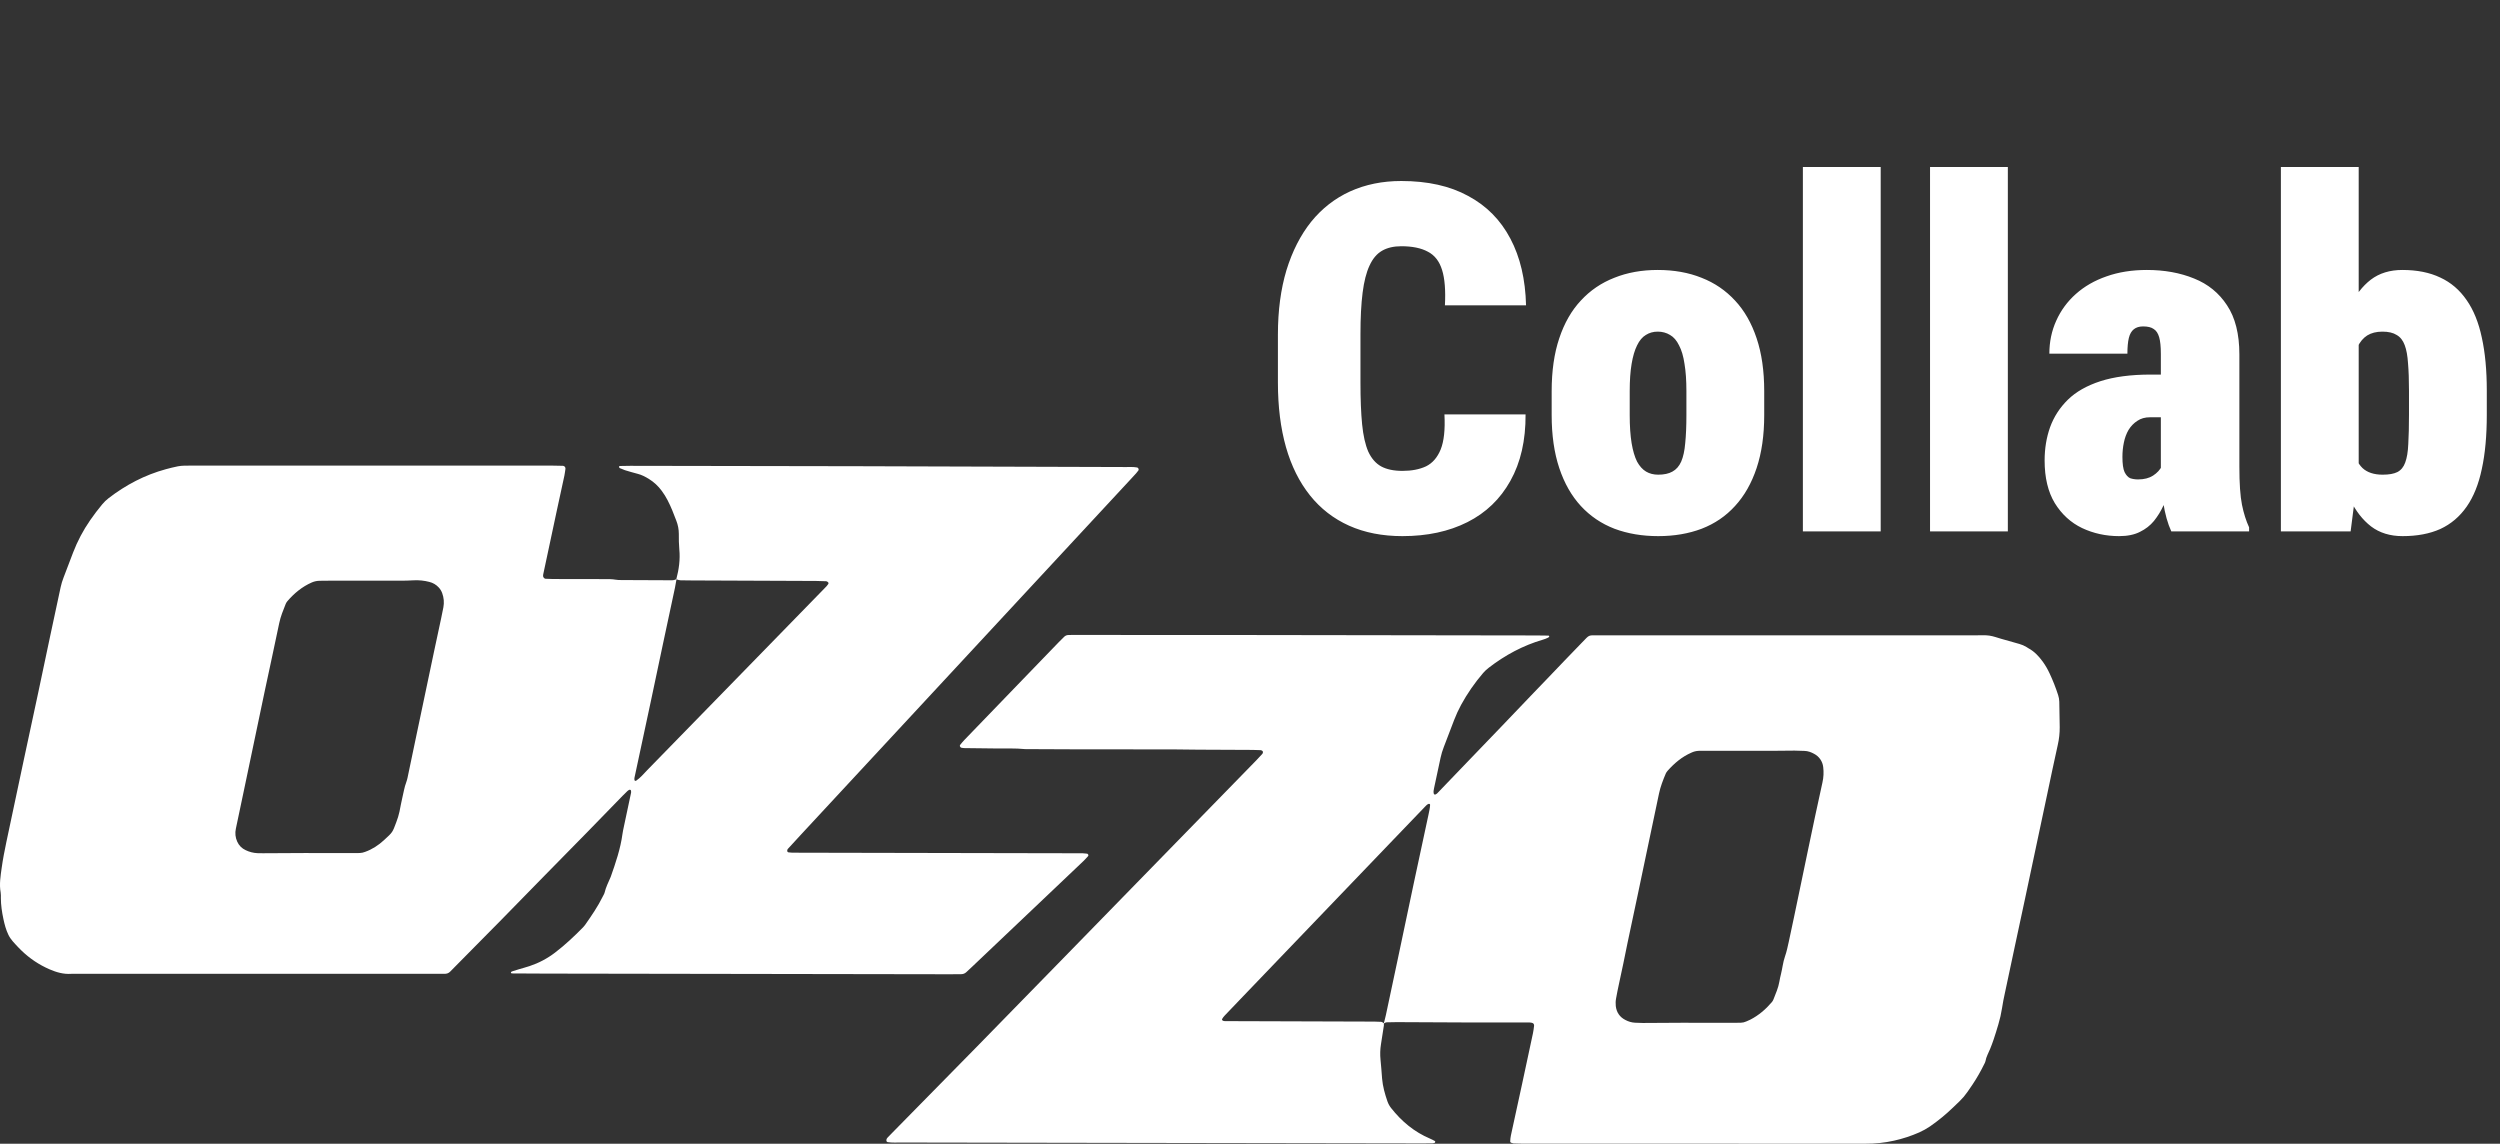
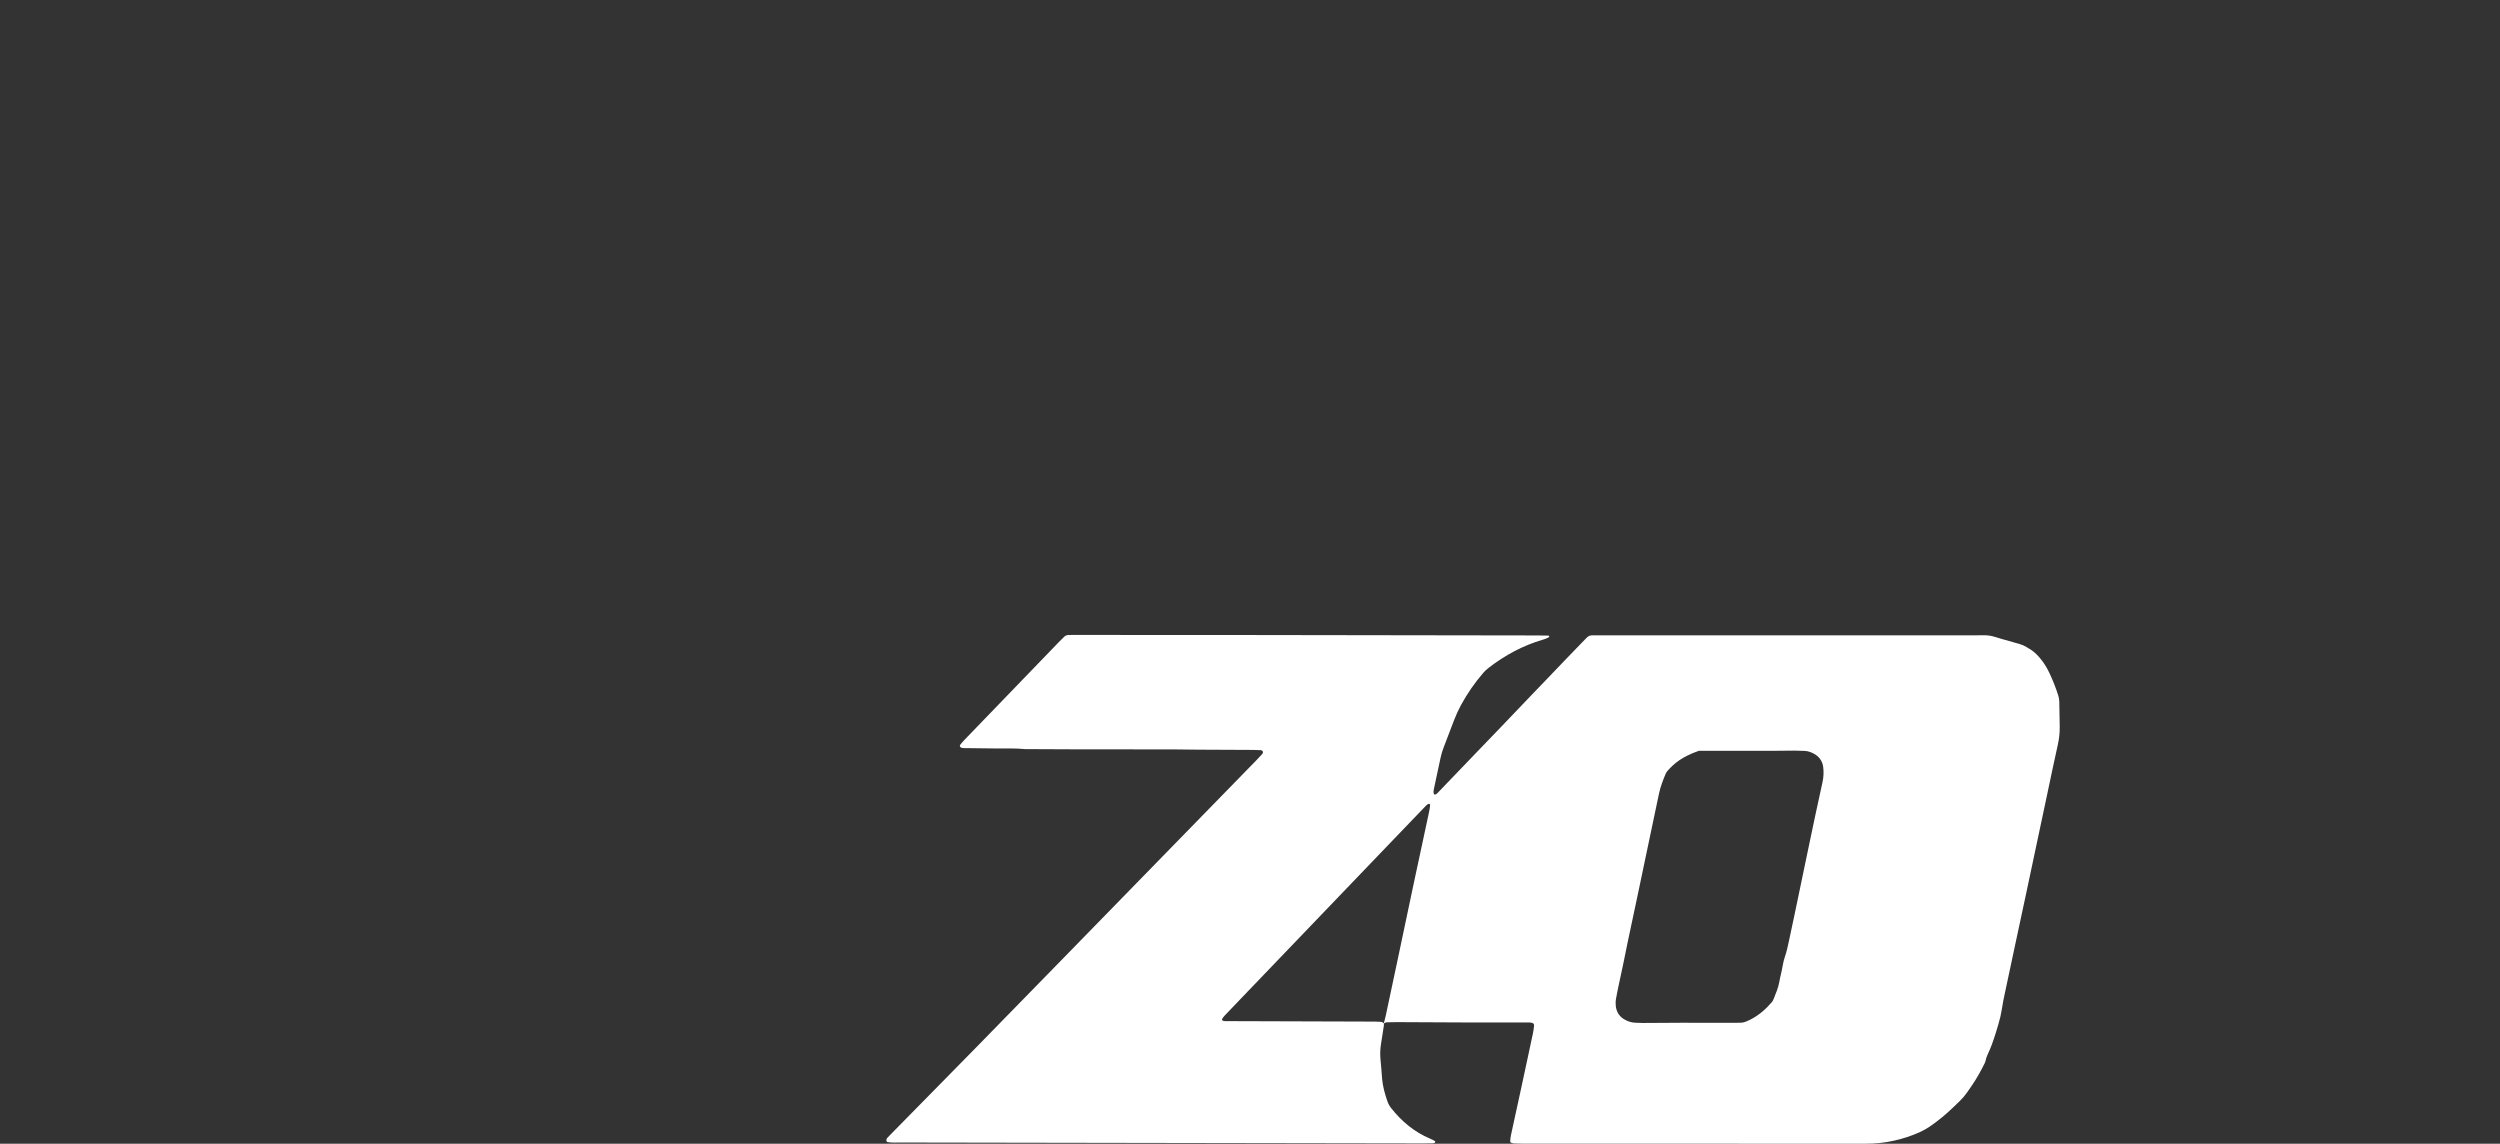
<svg xmlns="http://www.w3.org/2000/svg" width="494" height="226" viewBox="0 0 494 226" fill="none">
  <rect x="0" y="0" width="494" height="226" fill="#333333" stroke="none" />
-   <path d="M285.422 81.891H301.453C301.484 87.016 300.484 91.391 298.453 95.016C296.453 98.609 293.625 101.328 289.969 103.172C286.312 105.016 282.031 105.938 277.125 105.938C273.156 105.938 269.641 105.25 266.578 103.875C263.516 102.5 260.938 100.5 258.844 97.875C256.75 95.25 255.172 92.078 254.109 88.359C253.047 84.609 252.516 80.359 252.516 75.609V66.094C252.516 61.375 253.078 57.141 254.203 53.391C255.359 49.641 256.984 46.453 259.078 43.828C261.203 41.203 263.766 39.203 266.766 37.828C269.797 36.453 273.172 35.766 276.891 35.766C282.109 35.766 286.516 36.75 290.109 38.719C293.734 40.656 296.516 43.469 298.453 47.156C300.391 50.812 301.422 55.203 301.547 60.328H285.516C285.672 57.359 285.484 55.031 284.953 53.344C284.422 51.625 283.484 50.422 282.141 49.734C280.828 49.016 279.078 48.656 276.891 48.656C275.391 48.656 274.125 48.953 273.094 49.547C272.062 50.141 271.234 51.125 270.609 52.5C269.984 53.844 269.531 55.625 269.25 57.844C268.969 60.062 268.828 62.781 268.828 66V75.609C268.828 78.891 268.938 81.641 269.156 83.859C269.375 86.078 269.781 87.875 270.375 89.25C271 90.594 271.844 91.562 272.906 92.156C274 92.75 275.406 93.047 277.125 93.047C278.938 93.047 280.484 92.75 281.766 92.156C283.047 91.531 284.016 90.422 284.672 88.828C285.328 87.203 285.578 84.891 285.422 81.891ZM306.609 82.031V77.297C306.609 73.297 307.109 69.812 308.109 66.844C309.109 63.844 310.531 61.359 312.375 59.391C314.219 57.391 316.422 55.891 318.984 54.891C321.547 53.859 324.406 53.344 327.562 53.344C330.781 53.344 333.672 53.859 336.234 54.891C338.797 55.891 341 57.391 342.844 59.391C344.688 61.359 346.109 63.844 347.109 66.844C348.109 69.812 348.609 73.297 348.609 77.297V82.031C348.609 86 348.109 89.484 347.109 92.484C346.109 95.484 344.688 97.984 342.844 99.984C341.031 101.984 338.828 103.484 336.234 104.484C333.672 105.453 330.812 105.938 327.656 105.938C324.5 105.938 321.625 105.453 319.031 104.484C316.438 103.484 314.219 101.984 312.375 99.984C310.531 97.984 309.109 95.484 308.109 92.484C307.109 89.484 306.609 86 306.609 82.031ZM322.031 77.297V82.031C322.031 84.188 322.156 86.031 322.406 87.562C322.656 89.062 323.016 90.281 323.484 91.219C323.984 92.125 324.578 92.781 325.266 93.188C325.953 93.594 326.75 93.797 327.656 93.797C328.812 93.797 329.75 93.594 330.469 93.188C331.219 92.781 331.797 92.125 332.203 91.219C332.609 90.281 332.875 89.062 333 87.562C333.156 86.031 333.234 84.188 333.234 82.031V77.297C333.234 75.172 333.109 73.375 332.859 71.906C332.641 70.406 332.281 69.188 331.781 68.25C331.312 67.281 330.719 66.594 330 66.188C329.281 65.75 328.469 65.531 327.562 65.531C326.688 65.531 325.906 65.75 325.219 66.188C324.531 66.594 323.953 67.281 323.484 68.25C323.016 69.188 322.656 70.406 322.406 71.906C322.156 73.375 322.031 75.172 322.031 77.297ZM371.625 33V105H356.25V33H371.625ZM396.75 33V105H381.375V33H396.75ZM426.984 92.25V69.938C426.984 68.5 426.875 67.406 426.656 66.656C426.438 65.875 426.078 65.328 425.578 65.016C425.109 64.672 424.406 64.5 423.469 64.5C422.719 64.5 422.109 64.688 421.641 65.062C421.172 65.438 420.844 66.016 420.656 66.797C420.469 67.578 420.375 68.609 420.375 69.891H404.953C404.953 67.547 405.406 65.375 406.312 63.375C407.219 61.344 408.516 59.578 410.203 58.078C411.891 56.578 413.906 55.422 416.25 54.609C418.625 53.766 421.281 53.344 424.219 53.344C427.688 53.344 430.797 53.906 433.547 55.031C436.297 56.125 438.469 57.891 440.062 60.328C441.688 62.766 442.5 66 442.5 70.031V92.203C442.5 95.516 442.672 98.031 443.016 99.75C443.359 101.438 443.828 102.922 444.422 104.203V105H429.047C428.328 103.438 427.797 101.531 427.453 99.281C427.141 97 426.984 94.656 426.984 92.25ZM428.719 74.016L428.812 82.453H424.828C423.859 82.453 423.031 82.688 422.344 83.156C421.656 83.594 421.078 84.188 420.609 84.938C420.172 85.688 419.859 86.531 419.672 87.469C419.484 88.375 419.391 89.312 419.391 90.281C419.391 91.656 419.531 92.656 419.812 93.281C420.125 93.906 420.5 94.312 420.938 94.5C421.406 94.656 421.922 94.734 422.484 94.734C423.672 94.734 424.656 94.484 425.438 93.984C426.25 93.453 426.828 92.828 427.172 92.109C427.516 91.391 427.609 90.781 427.453 90.281L429.047 96.469C428.516 97.625 428 98.766 427.5 99.891C427 100.984 426.375 102 425.625 102.938C424.875 103.844 423.953 104.562 422.859 105.094C421.766 105.656 420.391 105.938 418.734 105.938C416.109 105.938 413.672 105.406 411.422 104.344C409.203 103.281 407.406 101.641 406.031 99.422C404.688 97.203 404.016 94.391 404.016 90.984C404.016 88.641 404.375 86.453 405.094 84.422C405.844 82.359 407.016 80.547 408.609 78.984C410.203 77.422 412.344 76.203 415.031 75.328C417.75 74.453 421.062 74.016 424.969 74.016H428.719ZM450.703 33H466.078V92.531L464.484 105H450.703V33ZM491.391 77.203V81.938C491.391 86.094 491.062 89.672 490.406 92.672C489.781 95.672 488.781 98.156 487.406 100.125C486.031 102.094 484.297 103.562 482.203 104.531C480.109 105.469 477.625 105.938 474.75 105.938C472.281 105.938 470.203 105.297 468.516 104.016C466.859 102.734 465.484 100.969 464.391 98.719C463.297 96.438 462.422 93.812 461.766 90.844C461.109 87.844 460.562 84.641 460.125 81.234V78.047C460.562 74.672 461.094 71.484 461.719 68.484C462.375 65.484 463.25 62.859 464.344 60.609C465.438 58.328 466.812 56.547 468.469 55.266C470.156 53.984 472.234 53.344 474.703 53.344C477.609 53.344 480.109 53.844 482.203 54.844C484.297 55.812 486.031 57.297 487.406 59.297C488.781 61.266 489.781 63.734 490.406 66.703C491.062 69.672 491.391 73.172 491.391 77.203ZM476.016 81.938V77.203C476.016 75.078 475.953 73.281 475.828 71.812C475.734 70.312 475.516 69.109 475.172 68.203C474.828 67.266 474.297 66.594 473.578 66.188C472.891 65.75 471.953 65.531 470.766 65.531C469.578 65.531 468.578 65.781 467.766 66.281C466.984 66.781 466.359 67.516 465.891 68.484C465.453 69.422 465.141 70.594 464.953 72C464.797 73.375 464.766 74.953 464.859 76.734V82.453C464.703 84.891 464.766 86.953 465.047 88.641C465.328 90.328 465.922 91.609 466.828 92.484C467.766 93.359 469.094 93.797 470.812 93.797C472.062 93.797 473.031 93.625 473.719 93.281C474.438 92.906 474.953 92.281 475.266 91.406C475.609 90.5 475.812 89.281 475.875 87.75C475.969 86.188 476.016 84.25 476.016 81.938Z" fill="white" />
-   <path d="M273.454 202.205C273.465 202.35 273.465 202.497 273.454 202.643C273.265 203.875 273.056 205.103 272.881 206.336C272.718 207.35 272.688 208.381 272.791 209.404C272.93 210.642 272.994 211.888 273.101 213.13C273.233 214.675 273.649 216.157 274.152 217.615C274.321 218.101 274.57 218.555 274.89 218.958C276.966 221.594 279.475 223.687 282.592 225C282.929 225.142 283.252 225.316 283.574 225.49C283.607 225.509 283.605 225.625 283.589 225.69C283.581 225.72 283.567 225.748 283.547 225.772C283.527 225.796 283.502 225.816 283.474 225.829C283.338 225.88 283.194 225.911 283.049 225.92C282.389 225.933 281.729 225.936 281.069 225.935C246.745 225.879 212.421 225.822 178.096 225.763C177.218 225.763 176.336 225.818 175.46 225.694C175.386 225.69 175.316 225.661 175.261 225.613C175.206 225.565 175.168 225.499 175.154 225.427C175.135 225.289 175.157 225.149 175.215 225.023C175.289 224.894 175.382 224.778 175.492 224.679C175.745 224.413 176.002 224.153 176.258 223.891C181.863 218.19 187.466 212.489 193.069 206.787C198.715 201.025 204.353 195.254 209.98 189.474C217.253 182.021 224.524 174.564 231.793 167.106C237.272 161.487 242.751 155.871 248.23 150.257C248.639 149.838 249.032 149.401 249.431 148.973C249.479 148.921 249.516 148.86 249.537 148.793C249.559 148.726 249.566 148.655 249.557 148.585C249.547 148.413 249.322 148.241 249.069 148.231C248.557 148.213 248.043 148.185 247.531 148.183C243.937 148.163 240.343 148.154 236.749 148.134C235.137 148.124 233.523 148.083 231.91 148.081C225.383 148.072 218.855 148.067 212.328 148.066C209.321 148.066 206.314 148.041 203.307 148.027C203.014 148.027 202.718 148.045 202.428 148.015C200.672 147.839 198.911 147.919 197.155 147.901C194.956 147.873 192.755 147.854 190.555 147.824C190.336 147.815 190.118 147.785 189.904 147.736C189.848 147.724 189.805 147.64 189.759 147.587C189.705 147.536 189.673 147.468 189.667 147.394C189.66 147.321 189.681 147.248 189.726 147.189C189.998 146.845 190.279 146.509 190.583 146.194C194.451 142.181 198.321 138.17 202.194 134.16C204.537 131.732 206.881 129.305 209.225 126.879C209.582 126.51 209.95 126.152 210.317 125.795C210.537 125.595 210.823 125.483 211.12 125.481C211.412 125.465 211.706 125.46 211.999 125.461C217.719 125.465 223.44 125.47 229.16 125.476C234.075 125.476 238.988 125.476 243.902 125.476C263.777 125.504 283.653 125.533 303.53 125.565C304.332 125.565 305.142 125.581 305.948 125.595C306.008 125.595 306.108 125.636 306.118 125.675C306.159 125.838 306.061 125.921 305.902 126.001C305.575 126.164 305.232 126.297 304.88 126.397C300.961 127.543 297.43 129.441 294.204 131.925C293.793 132.233 293.417 132.584 293.08 132.971C291.405 134.919 289.939 137.037 288.708 139.291C288.186 140.258 287.727 141.258 287.332 142.284C286.645 144.061 285.982 145.847 285.291 147.623C285.024 148.307 284.812 149.01 284.657 149.727C284.226 151.734 283.792 153.738 283.37 155.746C283.295 156.102 283.212 156.465 283.317 156.832C283.335 156.894 283.376 156.946 283.432 156.977C283.499 157.009 283.576 157.013 283.646 156.989C283.778 156.932 283.899 156.852 284.004 156.754C285.991 154.691 287.972 152.628 289.947 150.565C292.182 148.238 294.418 145.912 296.656 143.587C298.788 141.364 300.916 139.138 303.041 136.909C303.903 136.008 304.771 135.114 305.634 134.215C307.97 131.781 310.29 129.333 312.647 126.919C314.152 125.379 313.755 125.538 315.878 125.537C324.533 125.532 333.187 125.532 341.841 125.537C358.123 125.537 374.405 125.537 390.688 125.537C391.49 125.537 392.312 125.483 393.103 125.598C393.894 125.712 394.658 126.007 395.432 126.226C396.631 126.57 397.825 126.919 399.028 127.244C399.522 127.382 399.995 127.587 400.434 127.853C400.56 127.928 400.676 128.02 400.805 128.089C402 128.73 402.89 129.694 403.671 130.773C404.182 131.489 404.625 132.253 404.994 133.052C405.65 134.445 406.215 135.879 406.686 137.345C406.825 137.762 406.902 138.198 406.915 138.638C406.943 140.324 406.982 142.011 407 143.697C407.008 144.87 406.88 146.041 406.618 147.185C405.88 150.474 405.201 153.776 404.501 157.074C403.861 160.084 403.222 163.095 402.584 166.106C401.778 169.906 400.972 173.706 400.165 177.505C399.508 180.587 398.848 183.669 398.184 186.749C397.51 189.902 396.839 193.056 396.17 196.21C395.958 197.214 395.738 198.22 395.597 199.234C395.429 200.319 395.185 201.392 394.867 202.443C394.584 203.429 394.27 204.407 393.95 205.38C393.742 206.005 393.509 206.623 393.262 207.233C392.932 208.046 392.477 208.807 392.327 209.69C392.27 209.903 392.183 210.106 392.069 210.294C391.395 211.679 390.63 213.016 389.776 214.298C388.102 216.775 388.101 216.772 385.955 218.811C384.532 220.189 382.998 221.448 381.37 222.577C380.702 223.029 379.997 223.422 379.262 223.754C377.652 224.465 375.976 225.015 374.258 225.395C372.397 225.813 370.494 226.016 368.586 225.999C345.996 225.986 323.407 225.983 300.818 225.989C300.232 225.989 299.645 225.972 299.059 225.945C298.917 225.92 298.779 225.878 298.648 225.818C298.575 225.801 298.51 225.758 298.468 225.696C298.425 225.634 298.408 225.558 298.419 225.483C298.438 224.745 298.628 224.035 298.78 223.322C299.438 220.24 300.123 217.164 300.789 214.085C301.502 210.79 302.208 207.494 302.907 204.196C303.014 203.695 303.076 203.184 303.137 202.675C303.148 202.53 303.105 202.386 303.016 202.271C302.909 202.172 302.774 202.108 302.629 202.088C302.412 202.051 302.192 202.034 301.972 202.036C301.018 202.031 300.065 202.036 299.106 202.036C295.88 202.036 292.652 202.047 289.425 202.036C284.955 202.023 280.478 201.992 276.004 201.973C275.345 201.973 274.685 202.003 274.026 202.008C273.785 202.008 273.619 202.158 273.43 202.251C273.577 201.678 273.736 201.112 273.859 200.538C274.623 196.955 275.385 193.372 276.144 189.787C277.235 184.63 278.313 179.46 279.411 174.3C280.356 169.857 281.33 165.419 282.271 160.974C282.406 160.334 282.561 159.693 282.589 159.035C282.587 159 282.576 158.967 282.559 158.937C282.542 158.908 282.518 158.882 282.49 158.863C282.422 158.832 282.345 158.828 282.274 158.852C281.989 158.954 281.796 159.181 281.594 159.39C279.256 161.821 276.92 164.254 274.585 166.689L245.652 196.856C244.434 198.126 243.218 199.397 242.003 200.671C241.8 200.881 241.625 201.116 241.482 201.37C241.424 201.476 241.542 201.651 241.67 201.704C241.807 201.754 241.952 201.778 242.098 201.774C251.925 201.807 261.751 201.838 271.578 201.868C272.017 201.868 272.456 201.896 272.895 201.914C273.11 201.93 273.281 202.071 273.454 202.205ZM333.639 202.09V202.109C336.499 202.109 339.36 202.109 342.221 202.109C342.807 202.109 343.394 202.109 343.981 202.092C344.349 202.083 344.711 202 345.046 201.847C345.313 201.727 345.589 201.618 345.848 201.49C347.504 200.641 348.891 199.457 350.089 198.051C350.235 197.885 350.351 197.695 350.433 197.491C350.879 196.33 351.404 195.198 351.607 193.95C351.69 193.445 351.803 192.943 351.928 192.445C352.213 191.307 352.317 190.125 352.706 189.017C353.05 188.044 353.25 187.041 353.474 186.037C353.827 184.464 354.162 182.887 354.481 181.306C355.398 176.78 356.397 172.273 357.308 167.745C358.191 163.363 359.174 159.001 360.113 154.63C360.341 153.626 360.393 152.59 360.266 151.569C360.204 151.019 360.007 150.492 359.693 150.036C359.379 149.58 358.958 149.209 358.466 148.954C357.893 148.637 357.265 148.402 356.587 148.381C355.928 148.359 355.269 148.322 354.609 148.322C353.362 148.322 352.116 148.354 350.869 148.355C346.395 148.359 341.921 148.359 337.447 148.355C336.86 148.355 336.273 148.355 335.686 148.364C335.172 148.383 334.668 148.507 334.205 148.73C332.349 149.539 330.853 150.812 329.523 152.303C329.373 152.465 329.249 152.649 329.158 152.85C328.615 154.134 328.109 155.431 327.821 156.801C326.899 161.175 325.979 165.55 325.06 169.925C324.563 172.294 324.066 174.661 323.57 177.026C322.917 180.109 322.248 183.189 321.608 186.274C321.043 189.001 320.518 191.736 319.901 194.452C319.69 195.381 319.518 196.318 319.343 197.255C319.244 197.759 319.221 198.276 319.277 198.787C319.424 200.048 320.059 200.983 321.192 201.553C321.776 201.867 322.421 202.051 323.083 202.089C323.596 202.106 324.109 202.143 324.621 202.141C327.626 202.128 330.632 202.112 333.639 202.09Z" fill="white" />
-   <path d="M133.642 114.44C134.151 112.513 134.43 110.57 134.234 108.567C134.15 107.543 134.117 106.516 134.136 105.489C134.134 104.609 133.969 103.736 133.649 102.916C133.133 101.541 132.608 100.177 131.929 98.871C131.595 98.218 131.207 97.594 130.771 97.004C130.079 96.053 129.208 95.246 128.206 94.628C127.511 94.206 126.814 93.834 126.021 93.632C125.169 93.415 124.325 93.165 123.485 92.908C123.141 92.79 122.804 92.654 122.475 92.501C122.418 92.467 122.374 92.414 122.35 92.352C122.272 92.172 122.35 92.084 122.557 92.08C123.216 92.071 123.875 92.047 124.534 92.048C139.571 92.072 154.608 92.097 169.646 92.125C187.25 92.168 204.855 92.223 222.459 92.288C223.191 92.288 223.926 92.238 224.652 92.369C224.724 92.377 224.791 92.406 224.846 92.452C224.902 92.498 224.942 92.559 224.963 92.628C224.996 92.693 225.007 92.767 224.995 92.839C224.983 92.911 224.948 92.977 224.896 93.028C224.752 93.193 224.632 93.379 224.485 93.542C224.141 93.924 223.797 94.299 223.443 94.676L158.337 164.851C157.44 165.818 156.542 166.787 155.657 167.766C155.575 167.881 155.539 168.023 155.555 168.163C155.565 168.237 155.602 168.304 155.657 168.354C155.713 168.403 155.784 168.43 155.858 168.432C156.076 168.455 156.295 168.483 156.512 168.487C157.099 168.496 157.686 168.495 158.273 168.496L199.204 168.578C204.118 168.588 209.033 168.598 213.948 168.607C214.239 168.616 214.53 168.642 214.819 168.686C214.883 168.706 214.939 168.746 214.978 168.801C215.005 168.827 215.026 168.859 215.041 168.893C215.056 168.928 215.063 168.965 215.063 169.003C215.063 169.041 215.056 169.078 215.041 169.113C215.026 169.148 215.005 169.179 214.978 169.205C214.681 169.527 214.39 169.856 214.074 170.158C211.683 172.435 209.29 174.708 206.895 176.977L192.051 191.065C191.679 191.418 191.298 191.762 190.926 192.114C190.654 192.365 190.295 192.502 189.925 192.496C189.191 192.51 188.458 192.514 187.725 192.513C161.099 192.47 134.472 192.427 107.845 192.383C105.644 192.383 103.444 192.36 101.244 192.35C101.056 192.35 100.946 192.288 100.956 192.166C100.971 192.101 101.01 192.044 101.065 192.006C101.128 191.966 101.197 191.937 101.27 191.92C101.688 191.787 102.106 191.652 102.531 191.526C103.232 191.315 103.943 191.131 104.638 190.901C106.451 190.3 108.151 189.401 109.668 188.242C111.658 186.726 113.468 185.017 115.217 183.237C115.371 183.08 115.512 182.91 115.638 182.73C116.899 180.927 118.146 179.114 119.119 177.131C119.247 176.869 119.418 176.613 119.484 176.329C119.722 175.32 120.19 174.404 120.591 173.463C120.62 173.396 120.655 173.332 120.679 173.262C121.655 170.495 122.606 167.722 123 164.796C123.059 164.362 123.153 163.931 123.244 163.501C123.73 161.209 124.222 158.916 124.704 156.617C124.719 156.473 124.708 156.326 124.67 156.186C124.659 156.159 124.643 156.135 124.621 156.115C124.6 156.095 124.574 156.08 124.546 156.072C124.477 156.046 124.401 156.046 124.331 156.072C124.2 156.138 124.079 156.222 123.971 156.321C123.652 156.627 123.338 156.936 123.03 157.247C120.676 159.664 118.323 162.082 115.972 164.502L115.663 164.816C112.989 167.537 110.316 170.258 107.647 172.98C104.617 176.07 101.591 179.165 98.566 182.264C98.258 182.578 97.946 182.888 97.636 183.201L89.749 191.186C89.491 191.448 89.227 191.701 88.978 191.97C88.655 192.314 88.254 192.44 87.793 192.429C87.499 192.422 87.206 192.429 86.912 192.429H14.073C12.569 192.534 11.172 192.133 9.809 191.546C7.719 190.643 5.812 189.363 4.185 187.771C3.974 187.567 3.763 187.363 3.565 187.146C2.869 186.392 2.119 185.668 1.668 184.739C1.187 183.747 0.9 182.676 0.675 181.601C0.387 180.229 0.173 178.854 0.173 177.453C0.191 177.087 0.177 176.719 0.13 176.355C-0.166 174.734 0.106 173.132 0.325 171.541C0.564 169.8 0.905 168.071 1.265 166.349C2.39 160.968 3.531 155.591 4.688 150.217C5.637 145.773 6.6 141.332 7.548 136.887C8.342 133.16 9.119 129.428 9.912 125.699C10.6 122.473 11.307 119.252 11.984 116.024C12.125 115.379 12.316 114.747 12.557 114.132C13.181 112.488 13.818 110.845 14.434 109.204C15.299 106.941 16.434 104.791 17.813 102.8C18.561 101.71 19.364 100.665 20.208 99.648C20.581 99.197 21.004 98.789 21.469 98.432C24.876 95.81 28.62 93.848 32.778 92.713C33.555 92.499 34.34 92.31 35.133 92.147C35.564 92.067 36.001 92.023 36.44 92.014C37.025 91.991 37.613 92.004 38.2 92.004C61.82 92.004 85.439 92.004 109.059 92.004C109.791 92.004 110.525 92.029 111.257 92.046C111.329 92.053 111.398 92.075 111.461 92.11C111.524 92.145 111.579 92.192 111.623 92.248C111.667 92.305 111.7 92.37 111.718 92.439C111.737 92.509 111.742 92.581 111.732 92.652C111.664 93.087 111.617 93.527 111.529 93.957C111.039 96.249 110.532 98.541 110.039 100.833C109.134 105.062 108.232 109.292 107.334 113.523C107.319 113.594 107.328 113.67 107.314 113.742C107.265 113.997 107.538 114.357 107.791 114.365C108.303 114.383 108.817 114.414 109.329 114.415C112.704 114.424 116.078 114.429 119.452 114.432C120.184 114.432 120.916 114.417 121.645 114.546C122.008 114.6 122.375 114.624 122.741 114.617C126.042 114.636 129.342 114.65 132.643 114.661C133.014 114.661 133.376 114.625 133.688 114.402C133.582 114.975 133.495 115.558 133.374 116.13C132.598 119.783 131.809 123.432 131.034 127.085C130.232 130.881 129.44 134.681 128.627 138.476C127.544 143.559 126.456 148.641 125.364 153.72C125.345 153.863 125.349 154.009 125.376 154.152C125.382 154.18 125.395 154.207 125.413 154.23C125.432 154.253 125.455 154.271 125.482 154.283C125.552 154.307 125.629 154.302 125.696 154.271C126.556 153.698 127.201 152.886 127.915 152.156C132.629 147.342 137.336 142.517 142.036 137.681L162.598 116.592C162.853 116.33 163.112 116.071 163.361 115.802C163.46 115.696 163.531 115.564 163.624 115.453C163.733 115.322 163.752 115.179 163.624 115.057C163.531 114.953 163.407 114.882 163.271 114.853C162.613 114.818 161.954 114.799 161.295 114.797C153.088 114.761 144.882 114.728 136.676 114.696C135.943 114.696 135.211 114.687 134.479 114.669C134.186 114.656 133.9 114.578 133.642 114.44ZM60.971 168.552V168.568H69.324C69.91 168.568 70.496 168.565 71.082 168.558C71.448 168.541 71.808 168.464 72.148 168.329C73.552 167.828 74.772 167.026 75.859 166.029C77.66 164.38 77.535 164.495 78.304 162.476C78.57 161.793 78.782 161.091 78.939 160.375C79.138 159.445 79.283 158.503 79.512 157.579C79.754 156.585 79.899 155.569 80.267 154.599C80.496 153.988 80.604 153.325 80.739 152.681C81.239 150.318 81.717 147.95 82.223 145.586C82.959 142.148 83.683 138.709 84.394 135.271C85.293 130.896 86.248 126.534 87.175 122.165C87.328 121.449 87.473 120.731 87.612 120.012C87.79 119.071 87.708 118.099 87.376 117.201C87.227 116.786 86.995 116.406 86.695 116.084C86.198 115.538 85.547 115.155 84.829 114.984C83.836 114.725 82.809 114.619 81.784 114.669C80.835 114.73 79.882 114.743 78.929 114.746C74.24 114.752 69.551 114.752 64.862 114.746C64.277 114.746 63.69 114.746 63.104 114.763C62.591 114.777 62.086 114.888 61.614 115.091C59.699 115.932 58.13 117.232 56.777 118.808C56.635 118.976 56.522 119.166 56.441 119.37C55.956 120.593 55.453 121.802 55.18 123.108C54.247 127.625 53.249 132.128 52.295 136.641C50.976 142.879 49.669 149.118 48.372 155.357C47.786 158.152 47.198 160.946 46.608 163.739C46.413 164.604 46.508 165.509 46.879 166.314C47.208 167.059 47.801 167.657 48.544 167.992C49.27 168.346 50.062 168.548 50.869 168.585C51.235 168.597 51.602 168.604 51.969 168.601C54.969 168.588 57.971 168.572 60.974 168.554L60.971 168.552Z" fill="white" />
+   <path d="M273.454 202.205C273.465 202.35 273.465 202.497 273.454 202.643C273.265 203.875 273.056 205.103 272.881 206.336C272.718 207.35 272.688 208.381 272.791 209.404C272.93 210.642 272.994 211.888 273.101 213.13C273.233 214.675 273.649 216.157 274.152 217.615C274.321 218.101 274.57 218.555 274.89 218.958C276.966 221.594 279.475 223.687 282.592 225C282.929 225.142 283.252 225.316 283.574 225.49C283.607 225.509 283.605 225.625 283.589 225.69C283.581 225.72 283.567 225.748 283.547 225.772C283.527 225.796 283.502 225.816 283.474 225.829C283.338 225.88 283.194 225.911 283.049 225.92C282.389 225.933 281.729 225.936 281.069 225.935C246.745 225.879 212.421 225.822 178.096 225.763C177.218 225.763 176.336 225.818 175.46 225.694C175.386 225.69 175.316 225.661 175.261 225.613C175.206 225.565 175.168 225.499 175.154 225.427C175.135 225.289 175.157 225.149 175.215 225.023C175.289 224.894 175.382 224.778 175.492 224.679C175.745 224.413 176.002 224.153 176.258 223.891C181.863 218.19 187.466 212.489 193.069 206.787C198.715 201.025 204.353 195.254 209.98 189.474C217.253 182.021 224.524 174.564 231.793 167.106C237.272 161.487 242.751 155.871 248.23 150.257C248.639 149.838 249.032 149.401 249.431 148.973C249.479 148.921 249.516 148.86 249.537 148.793C249.559 148.726 249.566 148.655 249.557 148.585C249.547 148.413 249.322 148.241 249.069 148.231C248.557 148.213 248.043 148.185 247.531 148.183C243.937 148.163 240.343 148.154 236.749 148.134C235.137 148.124 233.523 148.083 231.91 148.081C225.383 148.072 218.855 148.067 212.328 148.066C209.321 148.066 206.314 148.041 203.307 148.027C203.014 148.027 202.718 148.045 202.428 148.015C200.672 147.839 198.911 147.919 197.155 147.901C194.956 147.873 192.755 147.854 190.555 147.824C190.336 147.815 190.118 147.785 189.904 147.736C189.848 147.724 189.805 147.64 189.759 147.587C189.705 147.536 189.673 147.468 189.667 147.394C189.66 147.321 189.681 147.248 189.726 147.189C189.998 146.845 190.279 146.509 190.583 146.194C194.451 142.181 198.321 138.17 202.194 134.16C204.537 131.732 206.881 129.305 209.225 126.879C209.582 126.51 209.95 126.152 210.317 125.795C210.537 125.595 210.823 125.483 211.12 125.481C211.412 125.465 211.706 125.46 211.999 125.461C217.719 125.465 223.44 125.47 229.16 125.476C234.075 125.476 238.988 125.476 243.902 125.476C263.777 125.504 283.653 125.533 303.53 125.565C304.332 125.565 305.142 125.581 305.948 125.595C306.008 125.595 306.108 125.636 306.118 125.675C306.159 125.838 306.061 125.921 305.902 126.001C305.575 126.164 305.232 126.297 304.88 126.397C300.961 127.543 297.43 129.441 294.204 131.925C293.793 132.233 293.417 132.584 293.08 132.971C291.405 134.919 289.939 137.037 288.708 139.291C288.186 140.258 287.727 141.258 287.332 142.284C286.645 144.061 285.982 145.847 285.291 147.623C285.024 148.307 284.812 149.01 284.657 149.727C284.226 151.734 283.792 153.738 283.37 155.746C283.295 156.102 283.212 156.465 283.317 156.832C283.335 156.894 283.376 156.946 283.432 156.977C283.499 157.009 283.576 157.013 283.646 156.989C283.778 156.932 283.899 156.852 284.004 156.754C285.991 154.691 287.972 152.628 289.947 150.565C292.182 148.238 294.418 145.912 296.656 143.587C298.788 141.364 300.916 139.138 303.041 136.909C303.903 136.008 304.771 135.114 305.634 134.215C307.97 131.781 310.29 129.333 312.647 126.919C314.152 125.379 313.755 125.538 315.878 125.537C324.533 125.532 333.187 125.532 341.841 125.537C358.123 125.537 374.405 125.537 390.688 125.537C391.49 125.537 392.312 125.483 393.103 125.598C393.894 125.712 394.658 126.007 395.432 126.226C396.631 126.57 397.825 126.919 399.028 127.244C399.522 127.382 399.995 127.587 400.434 127.853C400.56 127.928 400.676 128.02 400.805 128.089C402 128.73 402.89 129.694 403.671 130.773C404.182 131.489 404.625 132.253 404.994 133.052C405.65 134.445 406.215 135.879 406.686 137.345C406.825 137.762 406.902 138.198 406.915 138.638C406.943 140.324 406.982 142.011 407 143.697C407.008 144.87 406.88 146.041 406.618 147.185C405.88 150.474 405.201 153.776 404.501 157.074C403.861 160.084 403.222 163.095 402.584 166.106C401.778 169.906 400.972 173.706 400.165 177.505C399.508 180.587 398.848 183.669 398.184 186.749C397.51 189.902 396.839 193.056 396.17 196.21C395.958 197.214 395.738 198.22 395.597 199.234C395.429 200.319 395.185 201.392 394.867 202.443C394.584 203.429 394.27 204.407 393.95 205.38C393.742 206.005 393.509 206.623 393.262 207.233C392.932 208.046 392.477 208.807 392.327 209.69C392.27 209.903 392.183 210.106 392.069 210.294C391.395 211.679 390.63 213.016 389.776 214.298C388.102 216.775 388.101 216.772 385.955 218.811C384.532 220.189 382.998 221.448 381.37 222.577C380.702 223.029 379.997 223.422 379.262 223.754C377.652 224.465 375.976 225.015 374.258 225.395C372.397 225.813 370.494 226.016 368.586 225.999C345.996 225.986 323.407 225.983 300.818 225.989C300.232 225.989 299.645 225.972 299.059 225.945C298.917 225.92 298.779 225.878 298.648 225.818C298.575 225.801 298.51 225.758 298.468 225.696C298.425 225.634 298.408 225.558 298.419 225.483C298.438 224.745 298.628 224.035 298.78 223.322C299.438 220.24 300.123 217.164 300.789 214.085C301.502 210.79 302.208 207.494 302.907 204.196C303.014 203.695 303.076 203.184 303.137 202.675C303.148 202.53 303.105 202.386 303.016 202.271C302.909 202.172 302.774 202.108 302.629 202.088C302.412 202.051 302.192 202.034 301.972 202.036C301.018 202.031 300.065 202.036 299.106 202.036C295.88 202.036 292.652 202.047 289.425 202.036C284.955 202.023 280.478 201.992 276.004 201.973C275.345 201.973 274.685 202.003 274.026 202.008C273.785 202.008 273.619 202.158 273.43 202.251C273.577 201.678 273.736 201.112 273.859 200.538C274.623 196.955 275.385 193.372 276.144 189.787C277.235 184.63 278.313 179.46 279.411 174.3C280.356 169.857 281.33 165.419 282.271 160.974C282.406 160.334 282.561 159.693 282.589 159.035C282.587 159 282.576 158.967 282.559 158.937C282.542 158.908 282.518 158.882 282.49 158.863C282.422 158.832 282.345 158.828 282.274 158.852C281.989 158.954 281.796 159.181 281.594 159.39C279.256 161.821 276.92 164.254 274.585 166.689L245.652 196.856C244.434 198.126 243.218 199.397 242.003 200.671C241.8 200.881 241.625 201.116 241.482 201.37C241.424 201.476 241.542 201.651 241.67 201.704C241.807 201.754 241.952 201.778 242.098 201.774C251.925 201.807 261.751 201.838 271.578 201.868C272.017 201.868 272.456 201.896 272.895 201.914C273.11 201.93 273.281 202.071 273.454 202.205ZM333.639 202.09V202.109C336.499 202.109 339.36 202.109 342.221 202.109C342.807 202.109 343.394 202.109 343.981 202.092C344.349 202.083 344.711 202 345.046 201.847C345.313 201.727 345.589 201.618 345.848 201.49C347.504 200.641 348.891 199.457 350.089 198.051C350.235 197.885 350.351 197.695 350.433 197.491C350.879 196.33 351.404 195.198 351.607 193.95C351.69 193.445 351.803 192.943 351.928 192.445C352.213 191.307 352.317 190.125 352.706 189.017C353.05 188.044 353.25 187.041 353.474 186.037C353.827 184.464 354.162 182.887 354.481 181.306C355.398 176.78 356.397 172.273 357.308 167.745C358.191 163.363 359.174 159.001 360.113 154.63C360.341 153.626 360.393 152.59 360.266 151.569C360.204 151.019 360.007 150.492 359.693 150.036C359.379 149.58 358.958 149.209 358.466 148.954C357.893 148.637 357.265 148.402 356.587 148.381C355.928 148.359 355.269 148.322 354.609 148.322C353.362 148.322 352.116 148.354 350.869 148.355C346.395 148.359 341.921 148.359 337.447 148.355C336.86 148.355 336.273 148.355 335.686 148.364C332.349 149.539 330.853 150.812 329.523 152.303C329.373 152.465 329.249 152.649 329.158 152.85C328.615 154.134 328.109 155.431 327.821 156.801C326.899 161.175 325.979 165.55 325.06 169.925C324.563 172.294 324.066 174.661 323.57 177.026C322.917 180.109 322.248 183.189 321.608 186.274C321.043 189.001 320.518 191.736 319.901 194.452C319.69 195.381 319.518 196.318 319.343 197.255C319.244 197.759 319.221 198.276 319.277 198.787C319.424 200.048 320.059 200.983 321.192 201.553C321.776 201.867 322.421 202.051 323.083 202.089C323.596 202.106 324.109 202.143 324.621 202.141C327.626 202.128 330.632 202.112 333.639 202.09Z" fill="white" />
</svg>